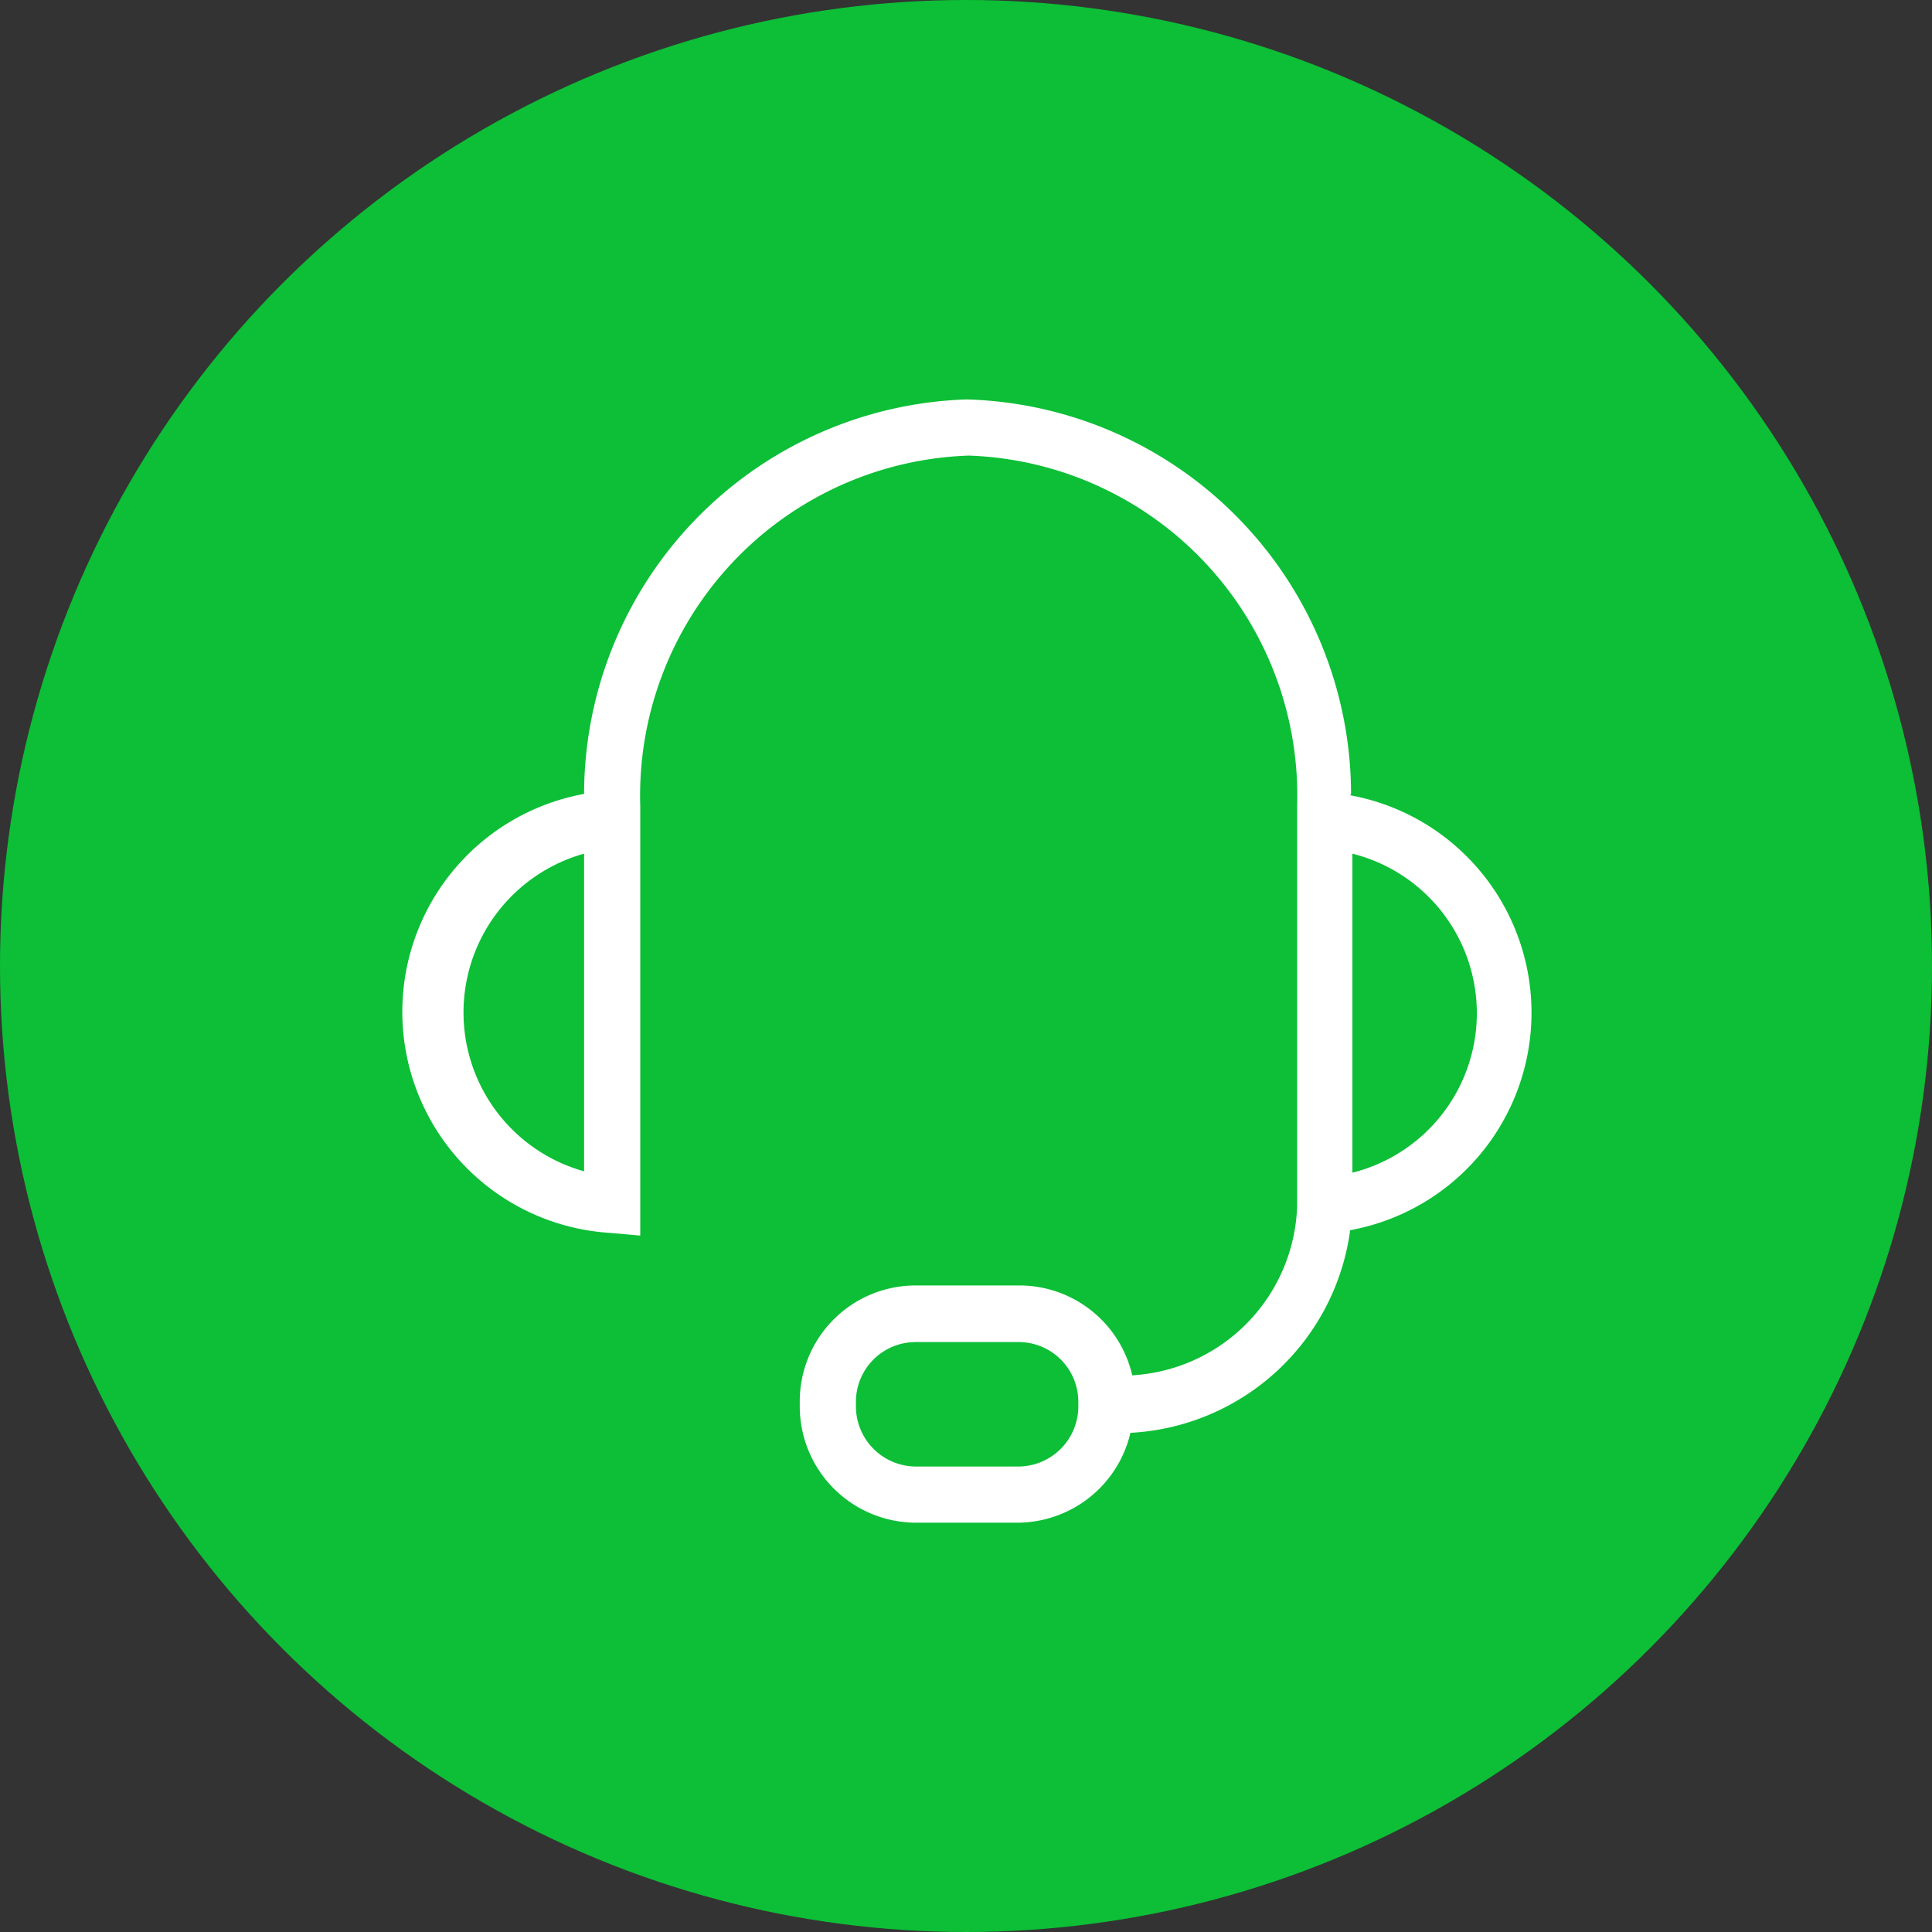
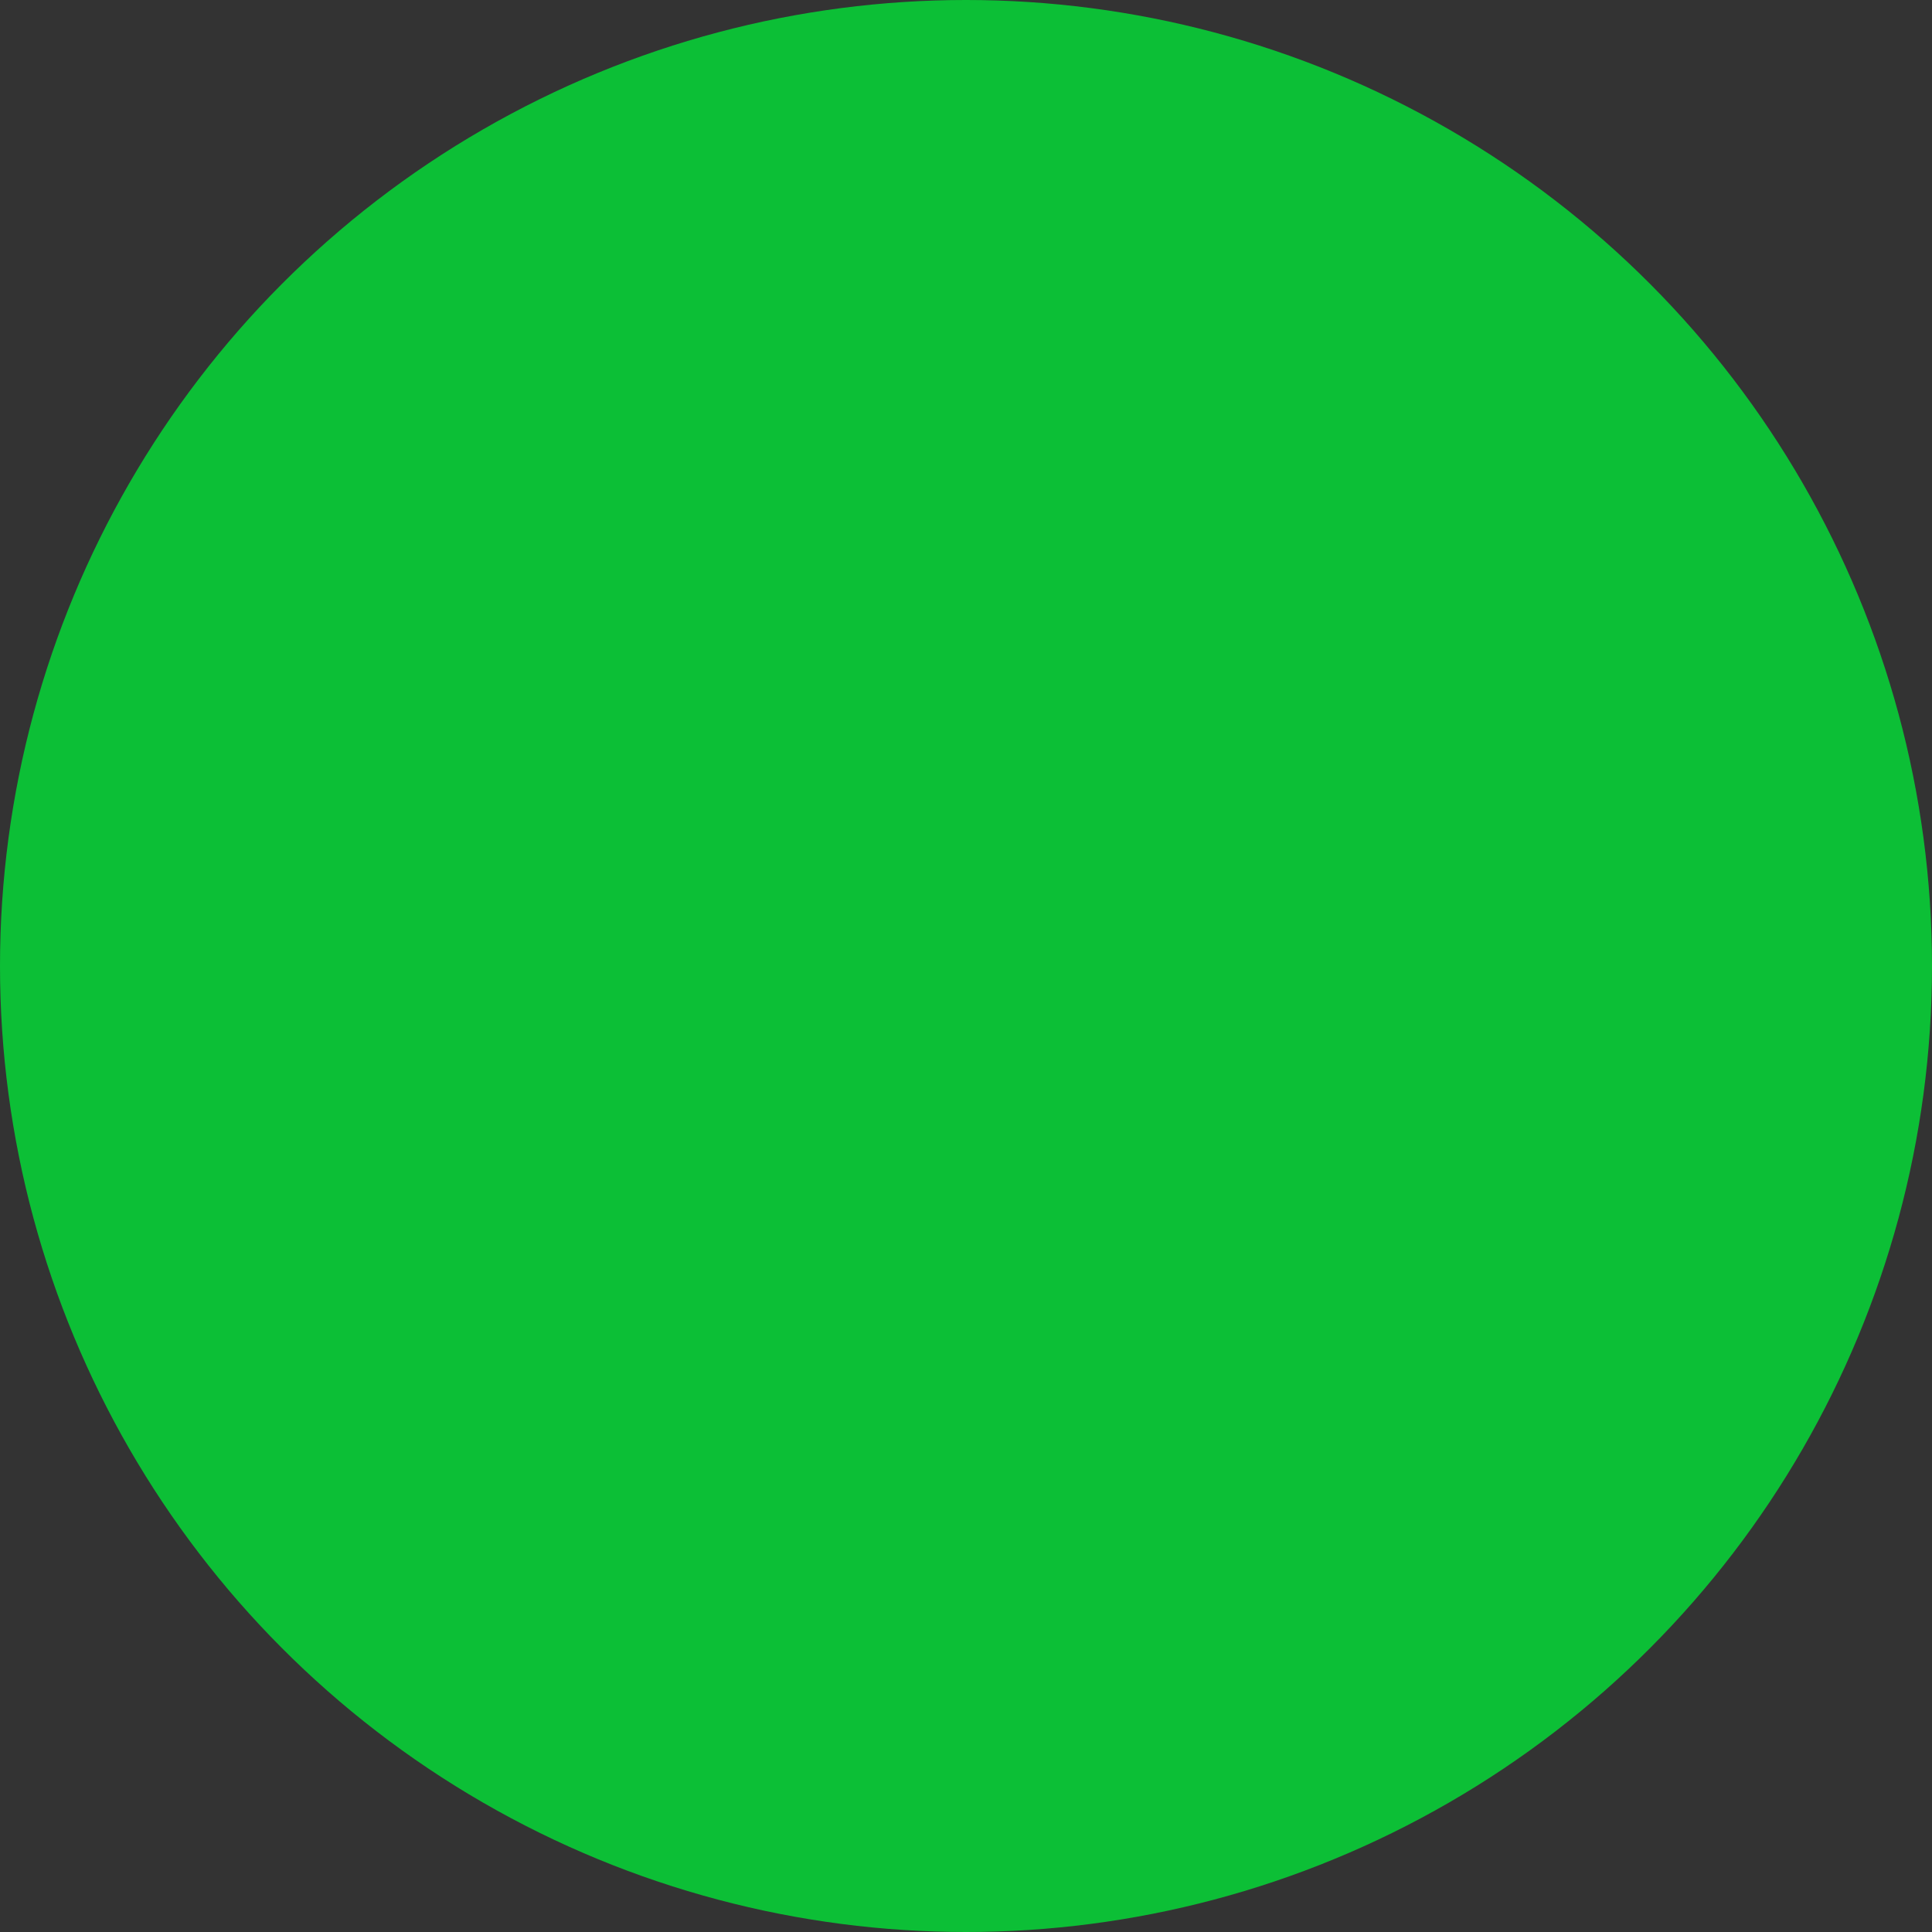
<svg xmlns="http://www.w3.org/2000/svg" data-name="Layer 1" viewBox="0 0 43 43">
  <rect x="0" y="0" width="43" height="43" fill="#333333" stroke="none" />
  <circle cx="21.5" cy="21.5" r="21.5" fill="#0cbf36" />
-   <path d="M30.07 17.67a8.8 8.8 0 00-8.56-8.78A8.8 8.8 0 0013 17.67a4.93 4.93 0 00.57 9.77l.68.06v-9.57a7.57 7.57 0 017.31-7.79 7.57 7.57 0 017.31 7.79v8.91a3.9 3.9 0 01-3.67 3.77 2.58 2.58 0 00-2.51-2h-2.3a2.58 2.58 0 00-2.59 2.59v.11a2.59 2.59 0 002.59 2.58h2.25a2.59 2.59 0 002.52-2 5.21 5.21 0 004.89-4.51 4.92 4.92 0 000-9.68zM13 26.07A3.67 3.67 0 0113 19zm11 5.24a1.34 1.34 0 01-1.33 1.33h-2.28a1.34 1.34 0 01-1.34-1.33v-.11a1.33 1.33 0 011.34-1.33h2.25A1.33 1.33 0 0124 31.2zm6.1-5.25V19a3.66 3.66 0 010 7.1z" fill="#fff" />
</svg>